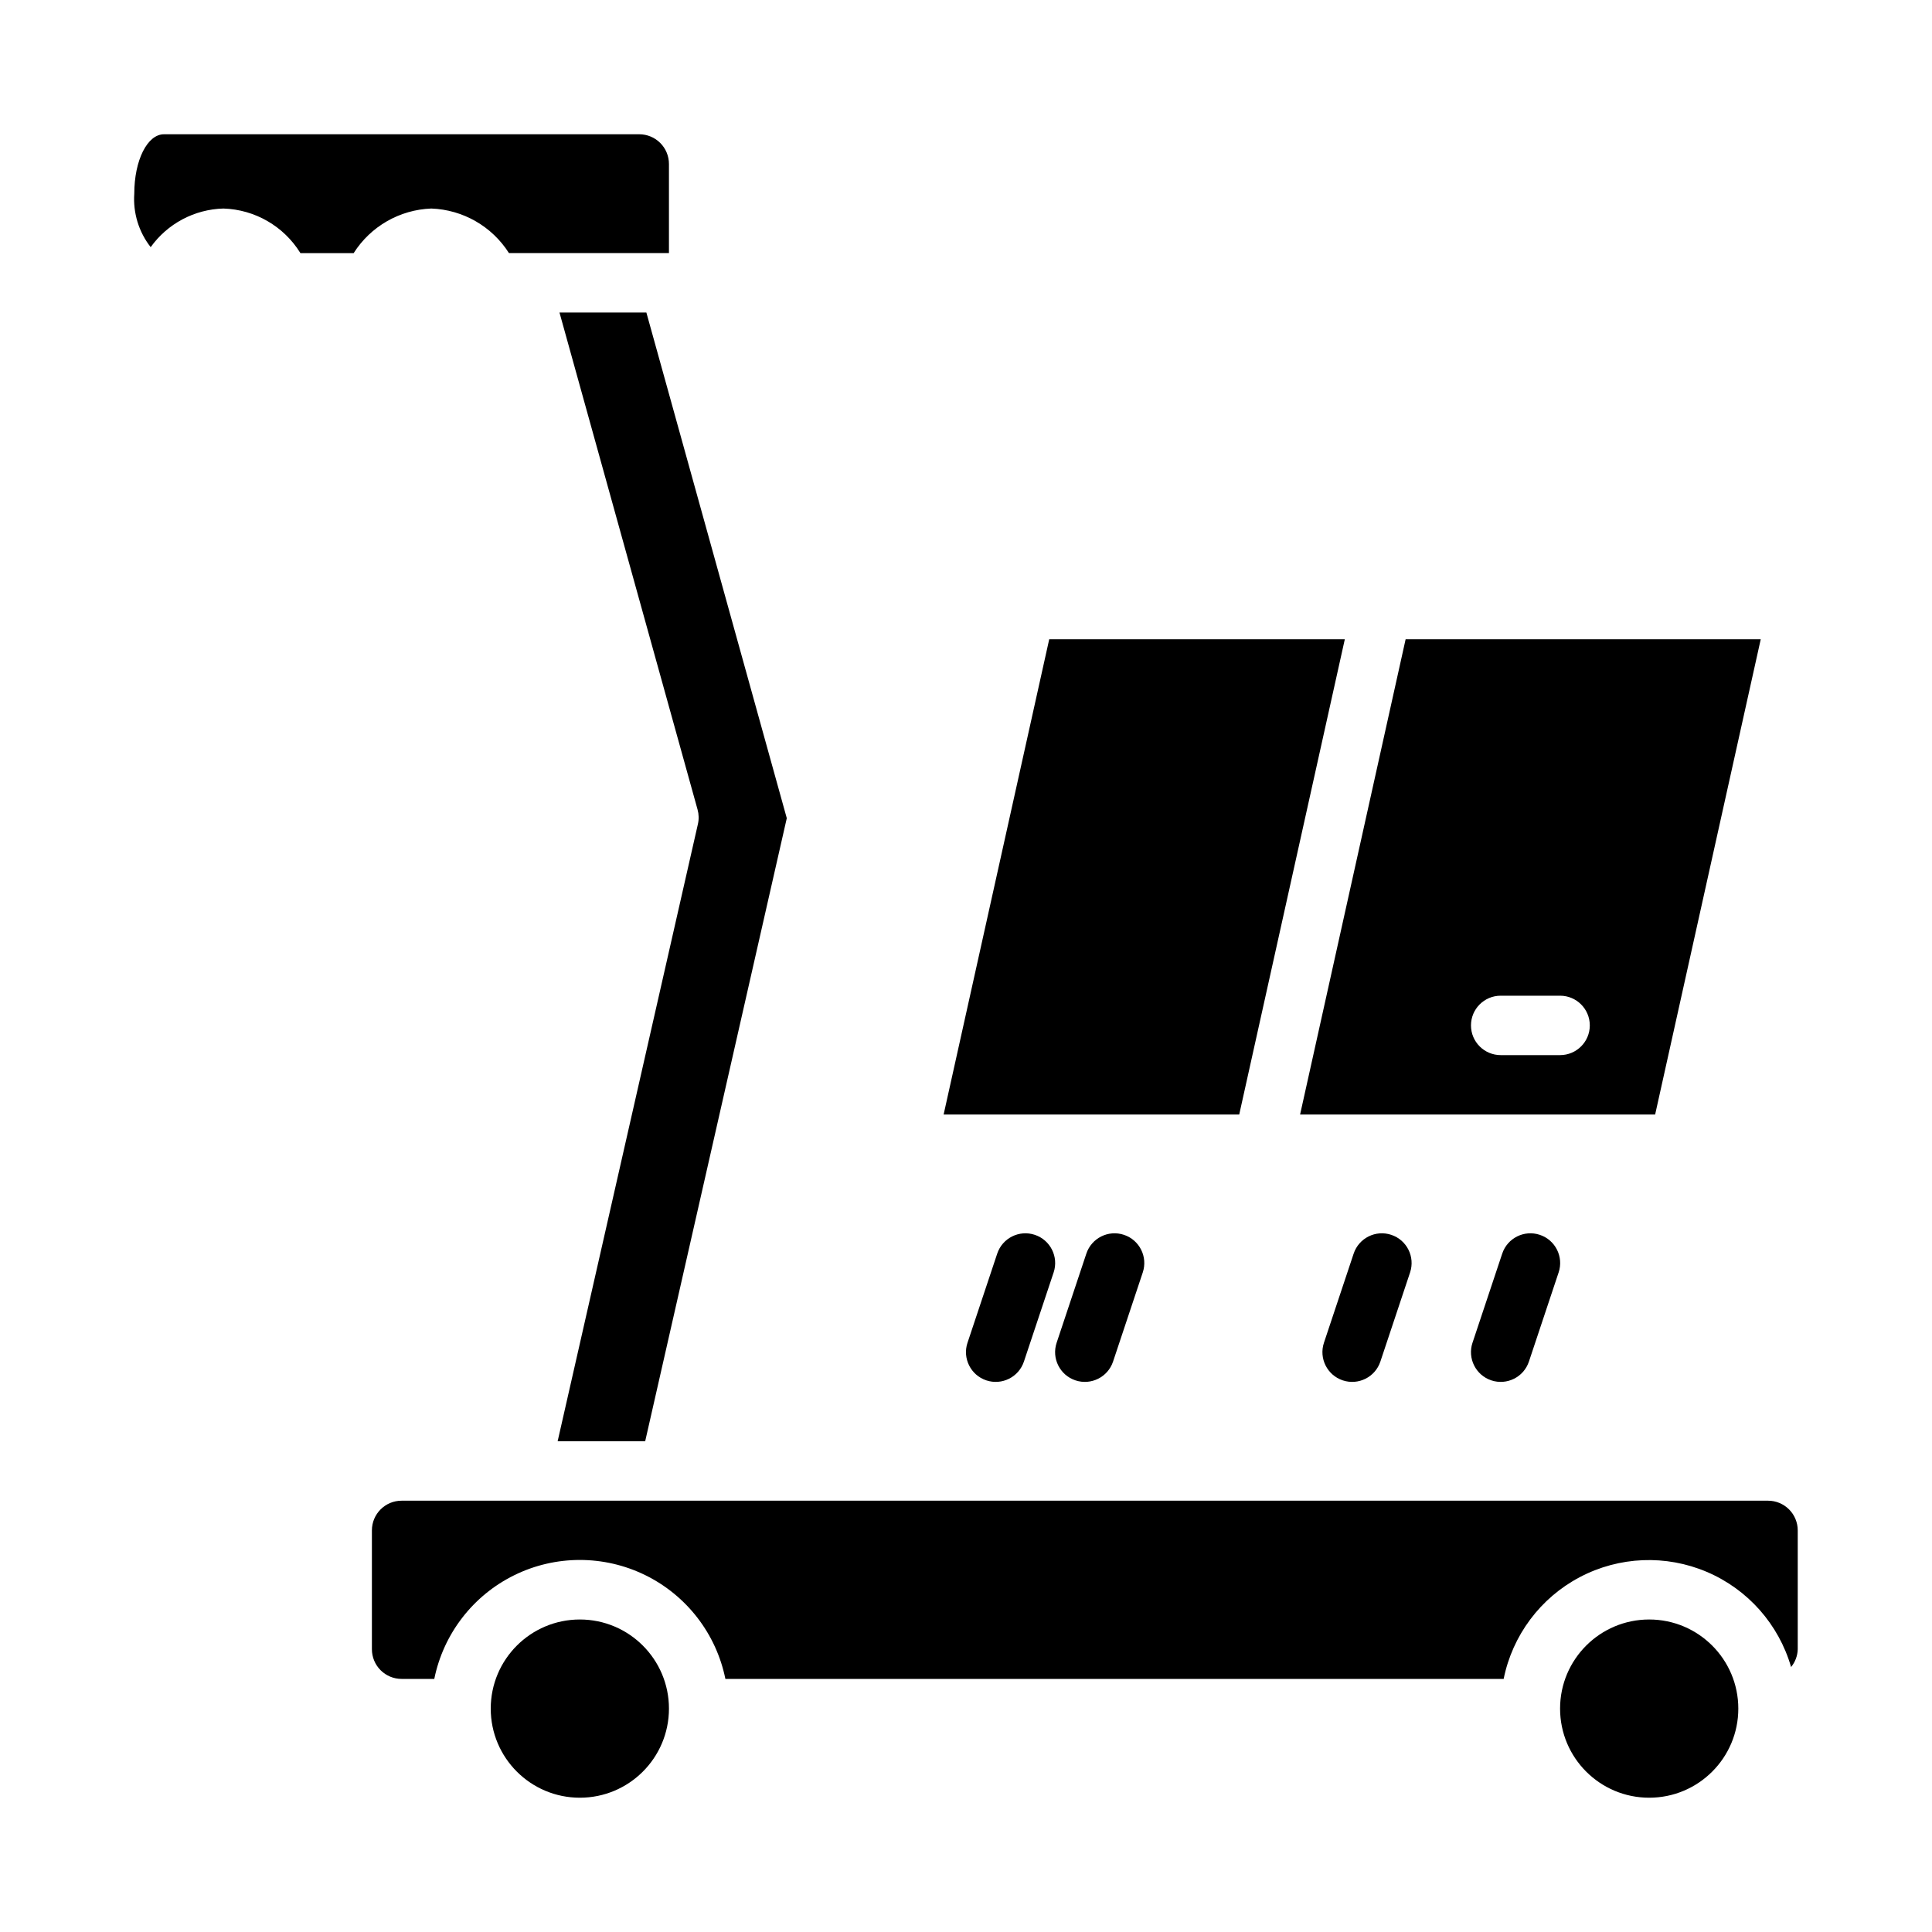
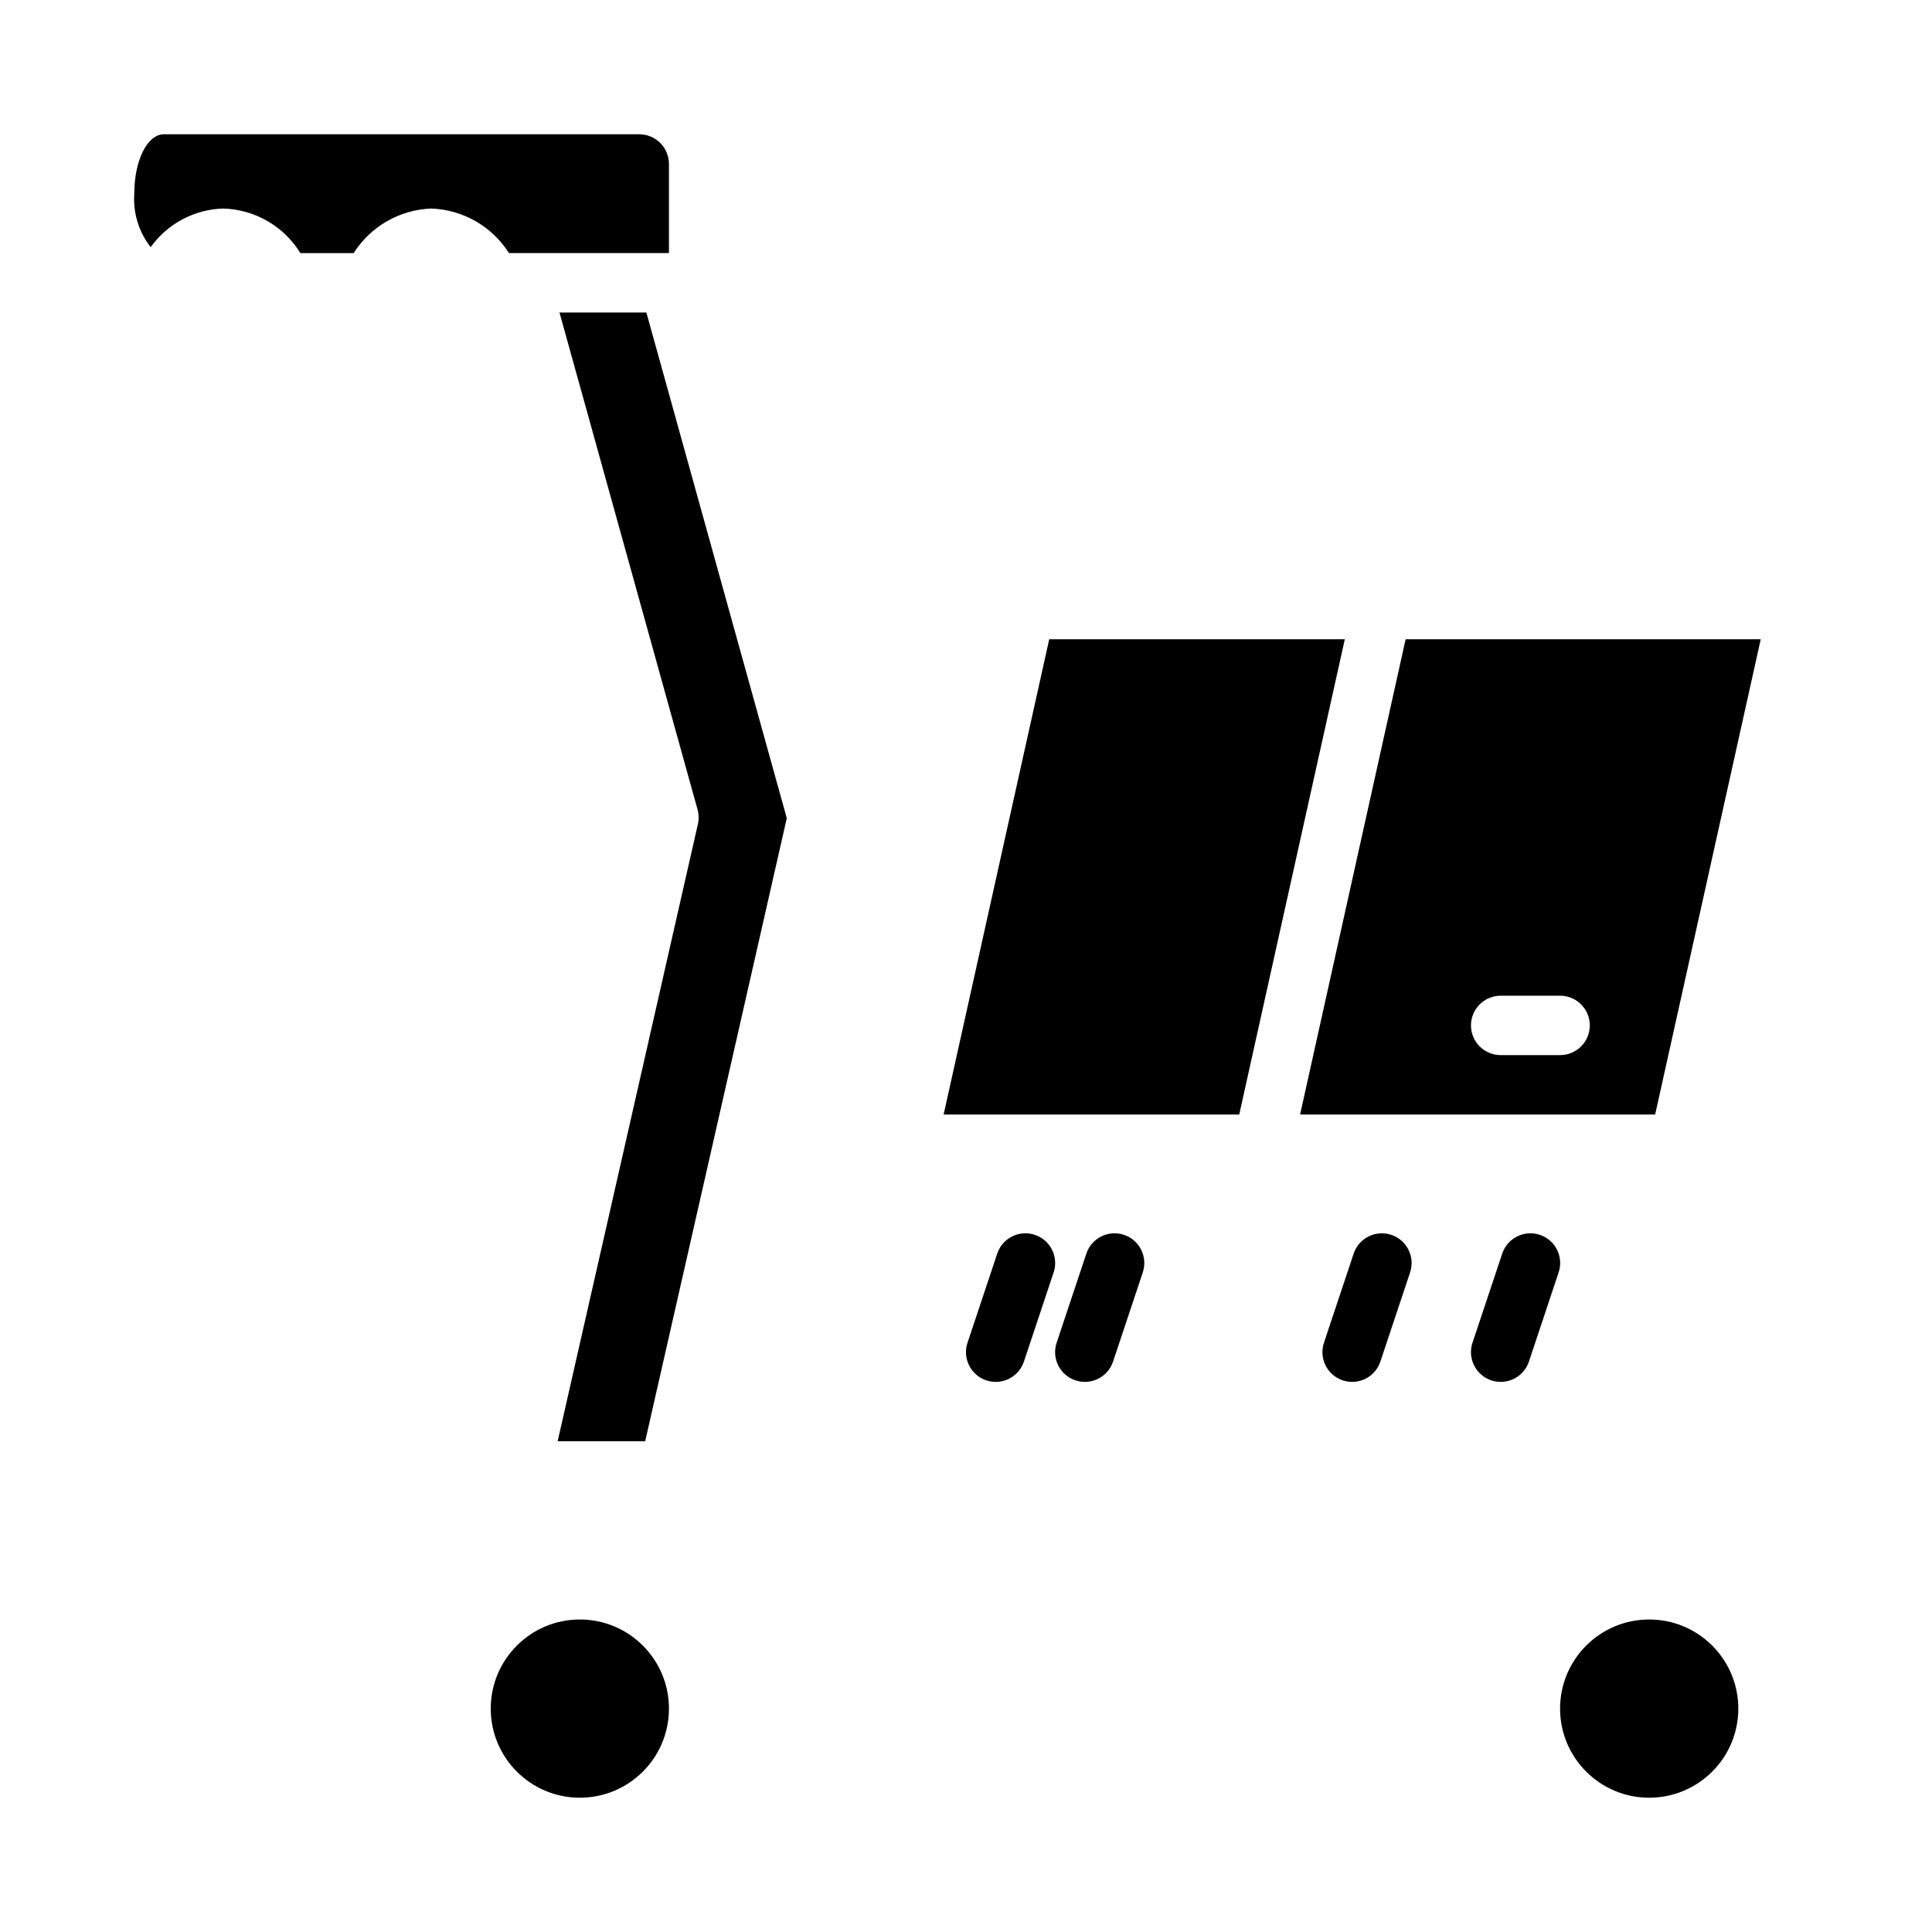
<svg xmlns="http://www.w3.org/2000/svg" fill="#000000" width="800px" height="800px" version="1.1" viewBox="144 144 512 512">
  <g>
    <path d="m582.63 439.36 27.984-125.95h-94.109l-27.969 125.95zm-40.934-31.488h15.742c4.348 0 7.875 3.523 7.875 7.871 0 4.348-3.527 7.871-7.875 7.871h-15.742c-4.348 0-7.871-3.523-7.871-7.871 0-4.348 3.523-7.871 7.871-7.871z" />
    <path d="m500.39 313.41h-78.336l-27.984 125.95h78.336z" />
    <path d="m408.27 476.23-7.871 23.617h-0.004c-1.371 4.129 0.863 8.59 4.992 9.965s8.594-0.859 9.965-4.988l7.871-23.617h0.004c1.371-4.133-0.863-8.594-4.992-9.965-4.129-1.375-8.594 0.859-9.965 4.988z" />
    <path d="m431.89 476.23-7.871 23.617c-1.375 4.129 0.859 8.59 4.992 9.965 4.129 1.375 8.59-0.859 9.965-4.988l7.871-23.617c1.375-4.133-0.859-8.594-4.988-9.965-4.133-1.375-8.594 0.859-9.969 4.988z" />
    <path d="m502.73 476.23-7.871 23.617c-1.371 4.129 0.863 8.59 4.992 9.965 4.129 1.375 8.594-0.859 9.965-4.988l7.871-23.617c1.375-4.133-0.859-8.594-4.988-9.965-4.133-1.375-8.594 0.859-9.969 4.988z" />
    <path d="m542.1 476.23-7.871 23.617h-0.004c-1.371 4.129 0.863 8.59 4.992 9.965s8.594-0.859 9.965-4.988l7.871-23.617h0.004c1.371-4.133-0.863-8.594-4.992-9.965-4.129-1.375-8.594 0.859-9.965 4.988z" />
    <path d="m291.78 525.95h23.199l37.527-165.12-37.211-134.01h-23.027l36.59 131.71c0.352 1.258 0.387 2.586 0.094 3.859z" />
    <path d="m321.28 596.8c0 13.043-10.574 23.613-23.613 23.613-13.043 0-23.617-10.57-23.617-23.613s10.574-23.617 23.617-23.617c13.039 0 23.613 10.574 23.613 23.617" />
    <path d="m278.88 211.07h42.398v-23.617c0-2.086-0.828-4.09-2.305-5.566-1.477-1.477-3.481-2.305-5.566-2.305h-125.95c-4.418 0-7.871 6.91-7.871 15.742-0.355 5.102 1.191 10.148 4.344 14.172 4.469-6.238 11.602-10.027 19.273-10.234 8.355 0.258 16.023 4.695 20.41 11.809h14.117c4.492-7.086 12.191-11.5 20.574-11.809 8.387 0.309 16.082 4.723 20.578 11.809z" />
    <path d="m604.67 596.8c0 13.043-10.574 23.613-23.617 23.613-13.043 0-23.617-10.57-23.617-23.613s10.574-23.617 23.617-23.617c13.043 0 23.617 10.574 23.617 23.617" />
-     <path d="m612.54 541.7h-362.11c-4.348 0-7.871 3.523-7.871 7.871v31.488c0 2.09 0.828 4.09 2.305 5.566 1.477 1.477 3.481 2.305 5.566 2.305h8.66c2.426-11.953 10.262-22.109 21.211-27.492 10.949-5.379 23.773-5.379 34.723 0 10.949 5.383 18.785 15.539 21.211 27.492h206.25c2.332-11.566 9.742-21.473 20.18-26.973s22.801-6.012 33.656-1.391c10.859 4.621 19.059 13.879 22.336 25.215 1.098-1.332 1.719-2.996 1.762-4.723v-31.488c0-2.086-0.828-4.09-2.305-5.566s-3.477-2.305-5.566-2.305z" />
  </g>
</svg>